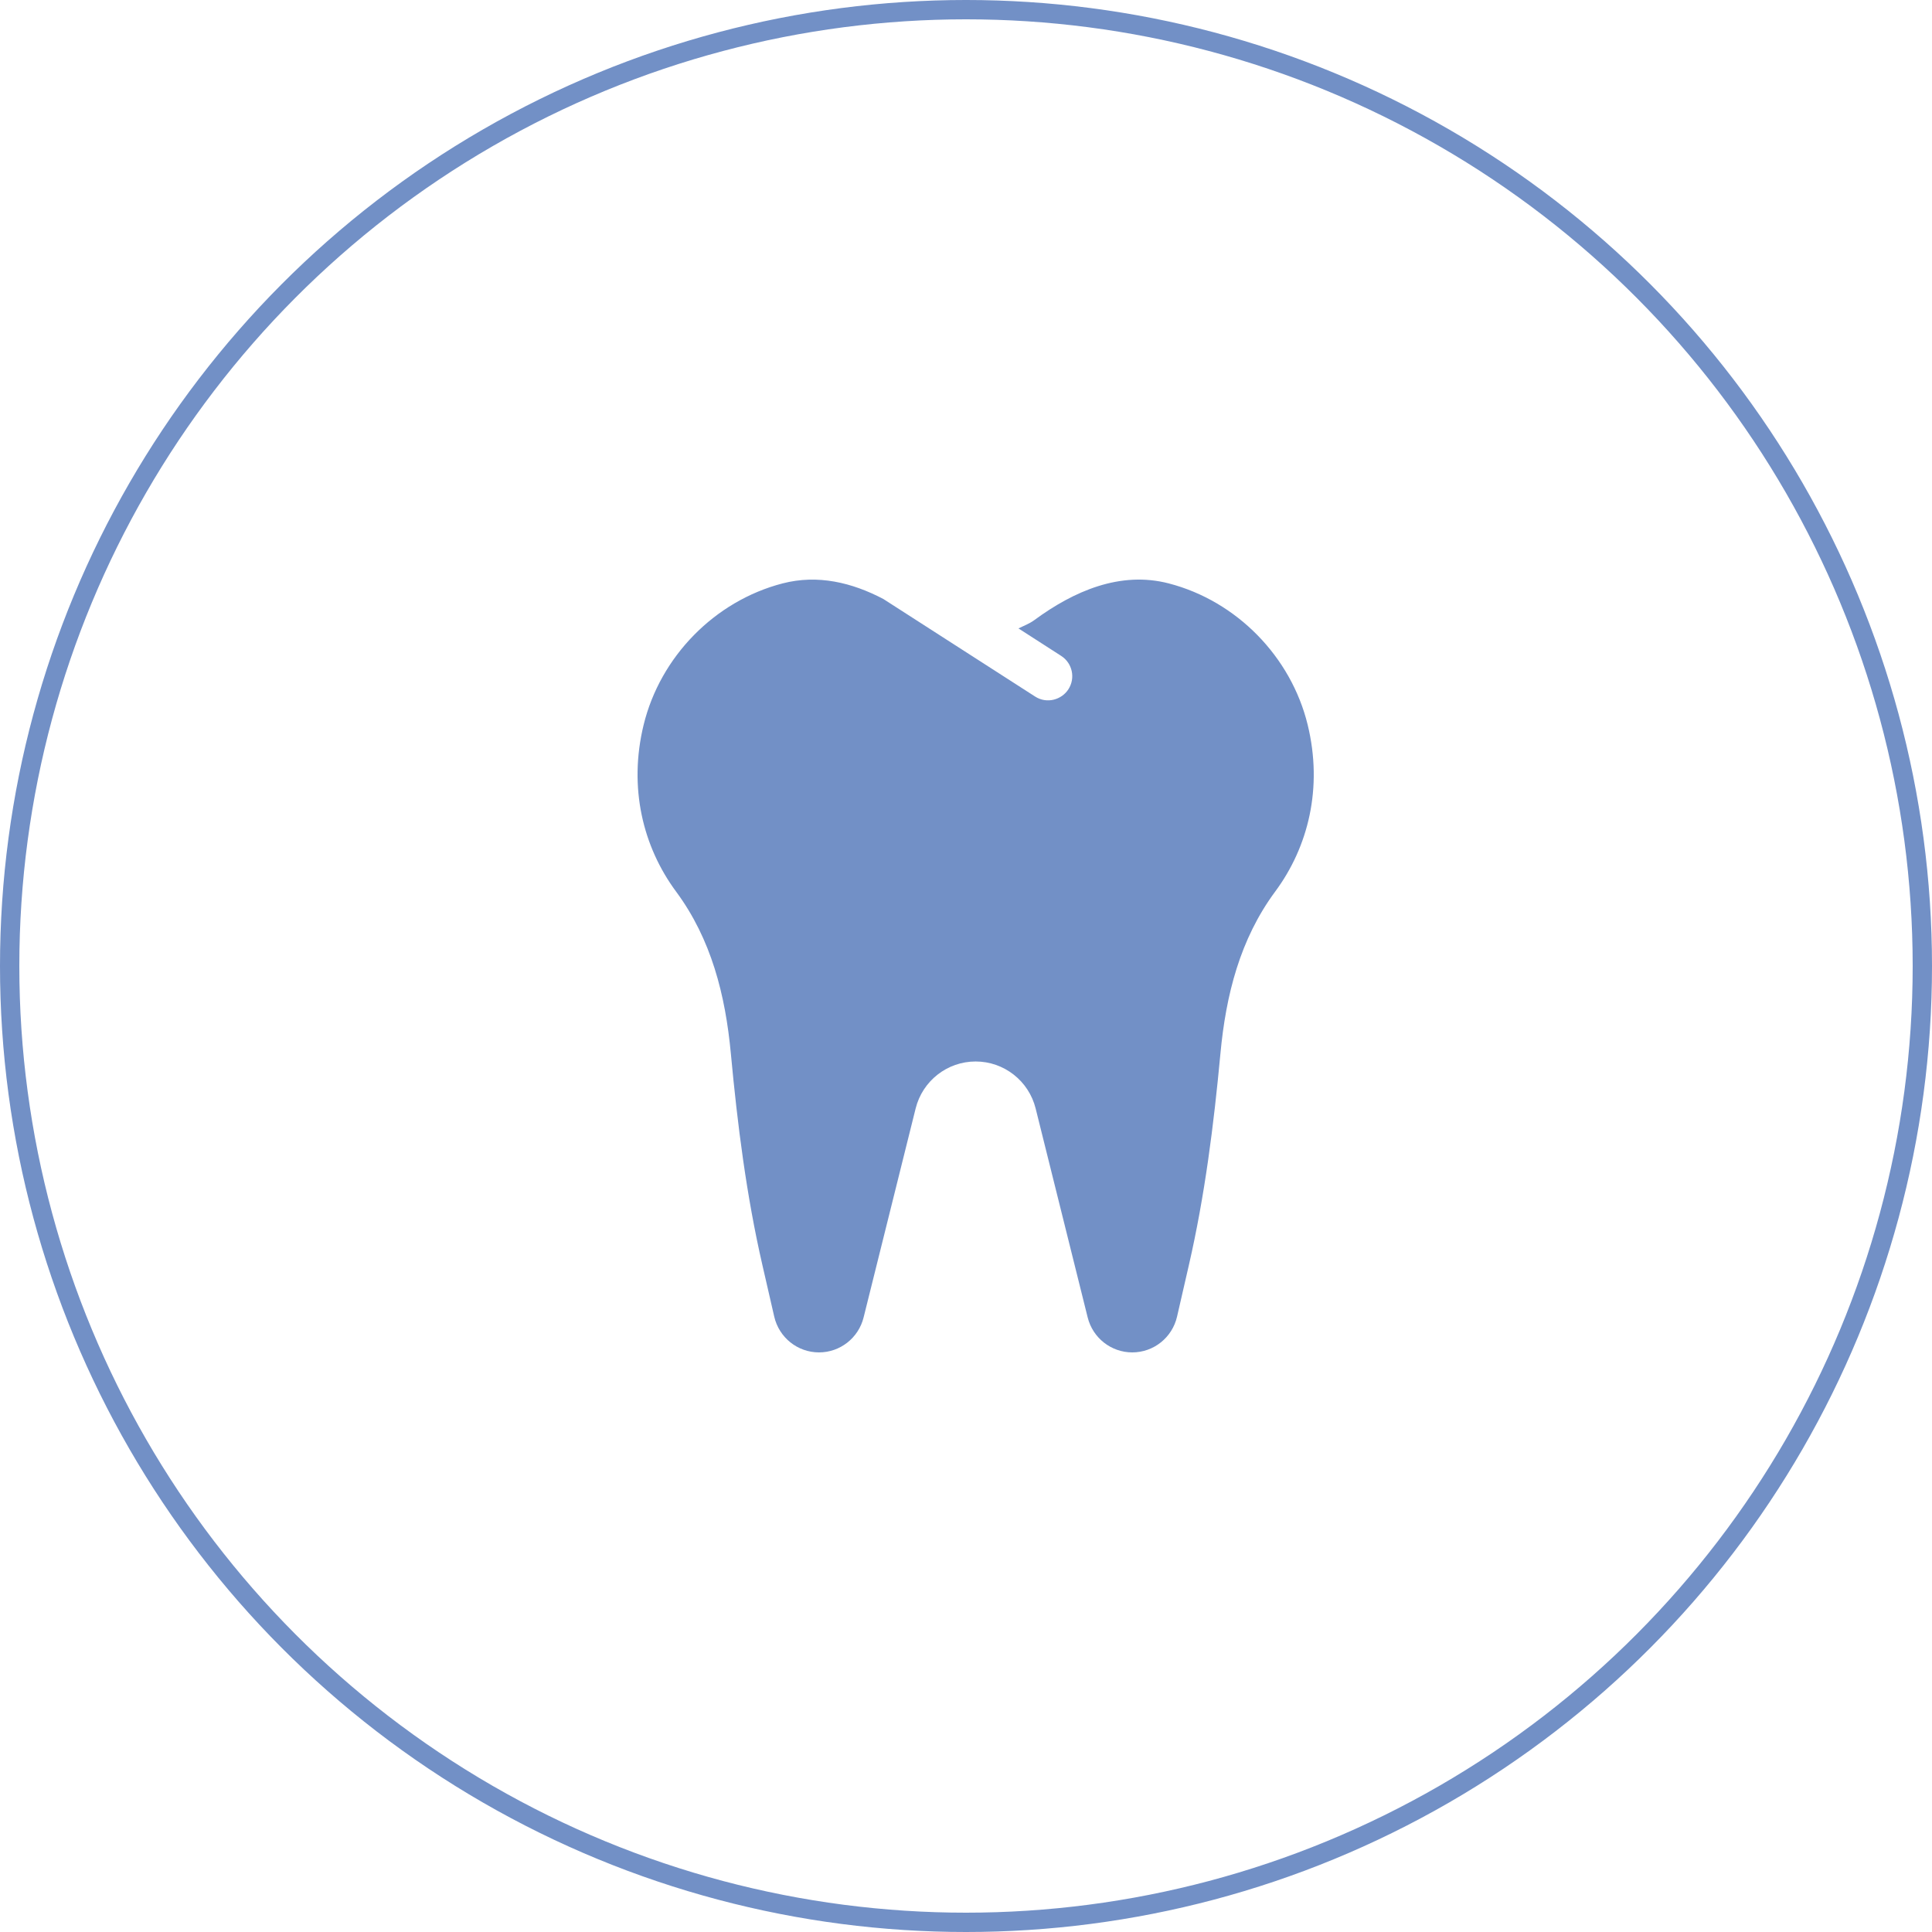
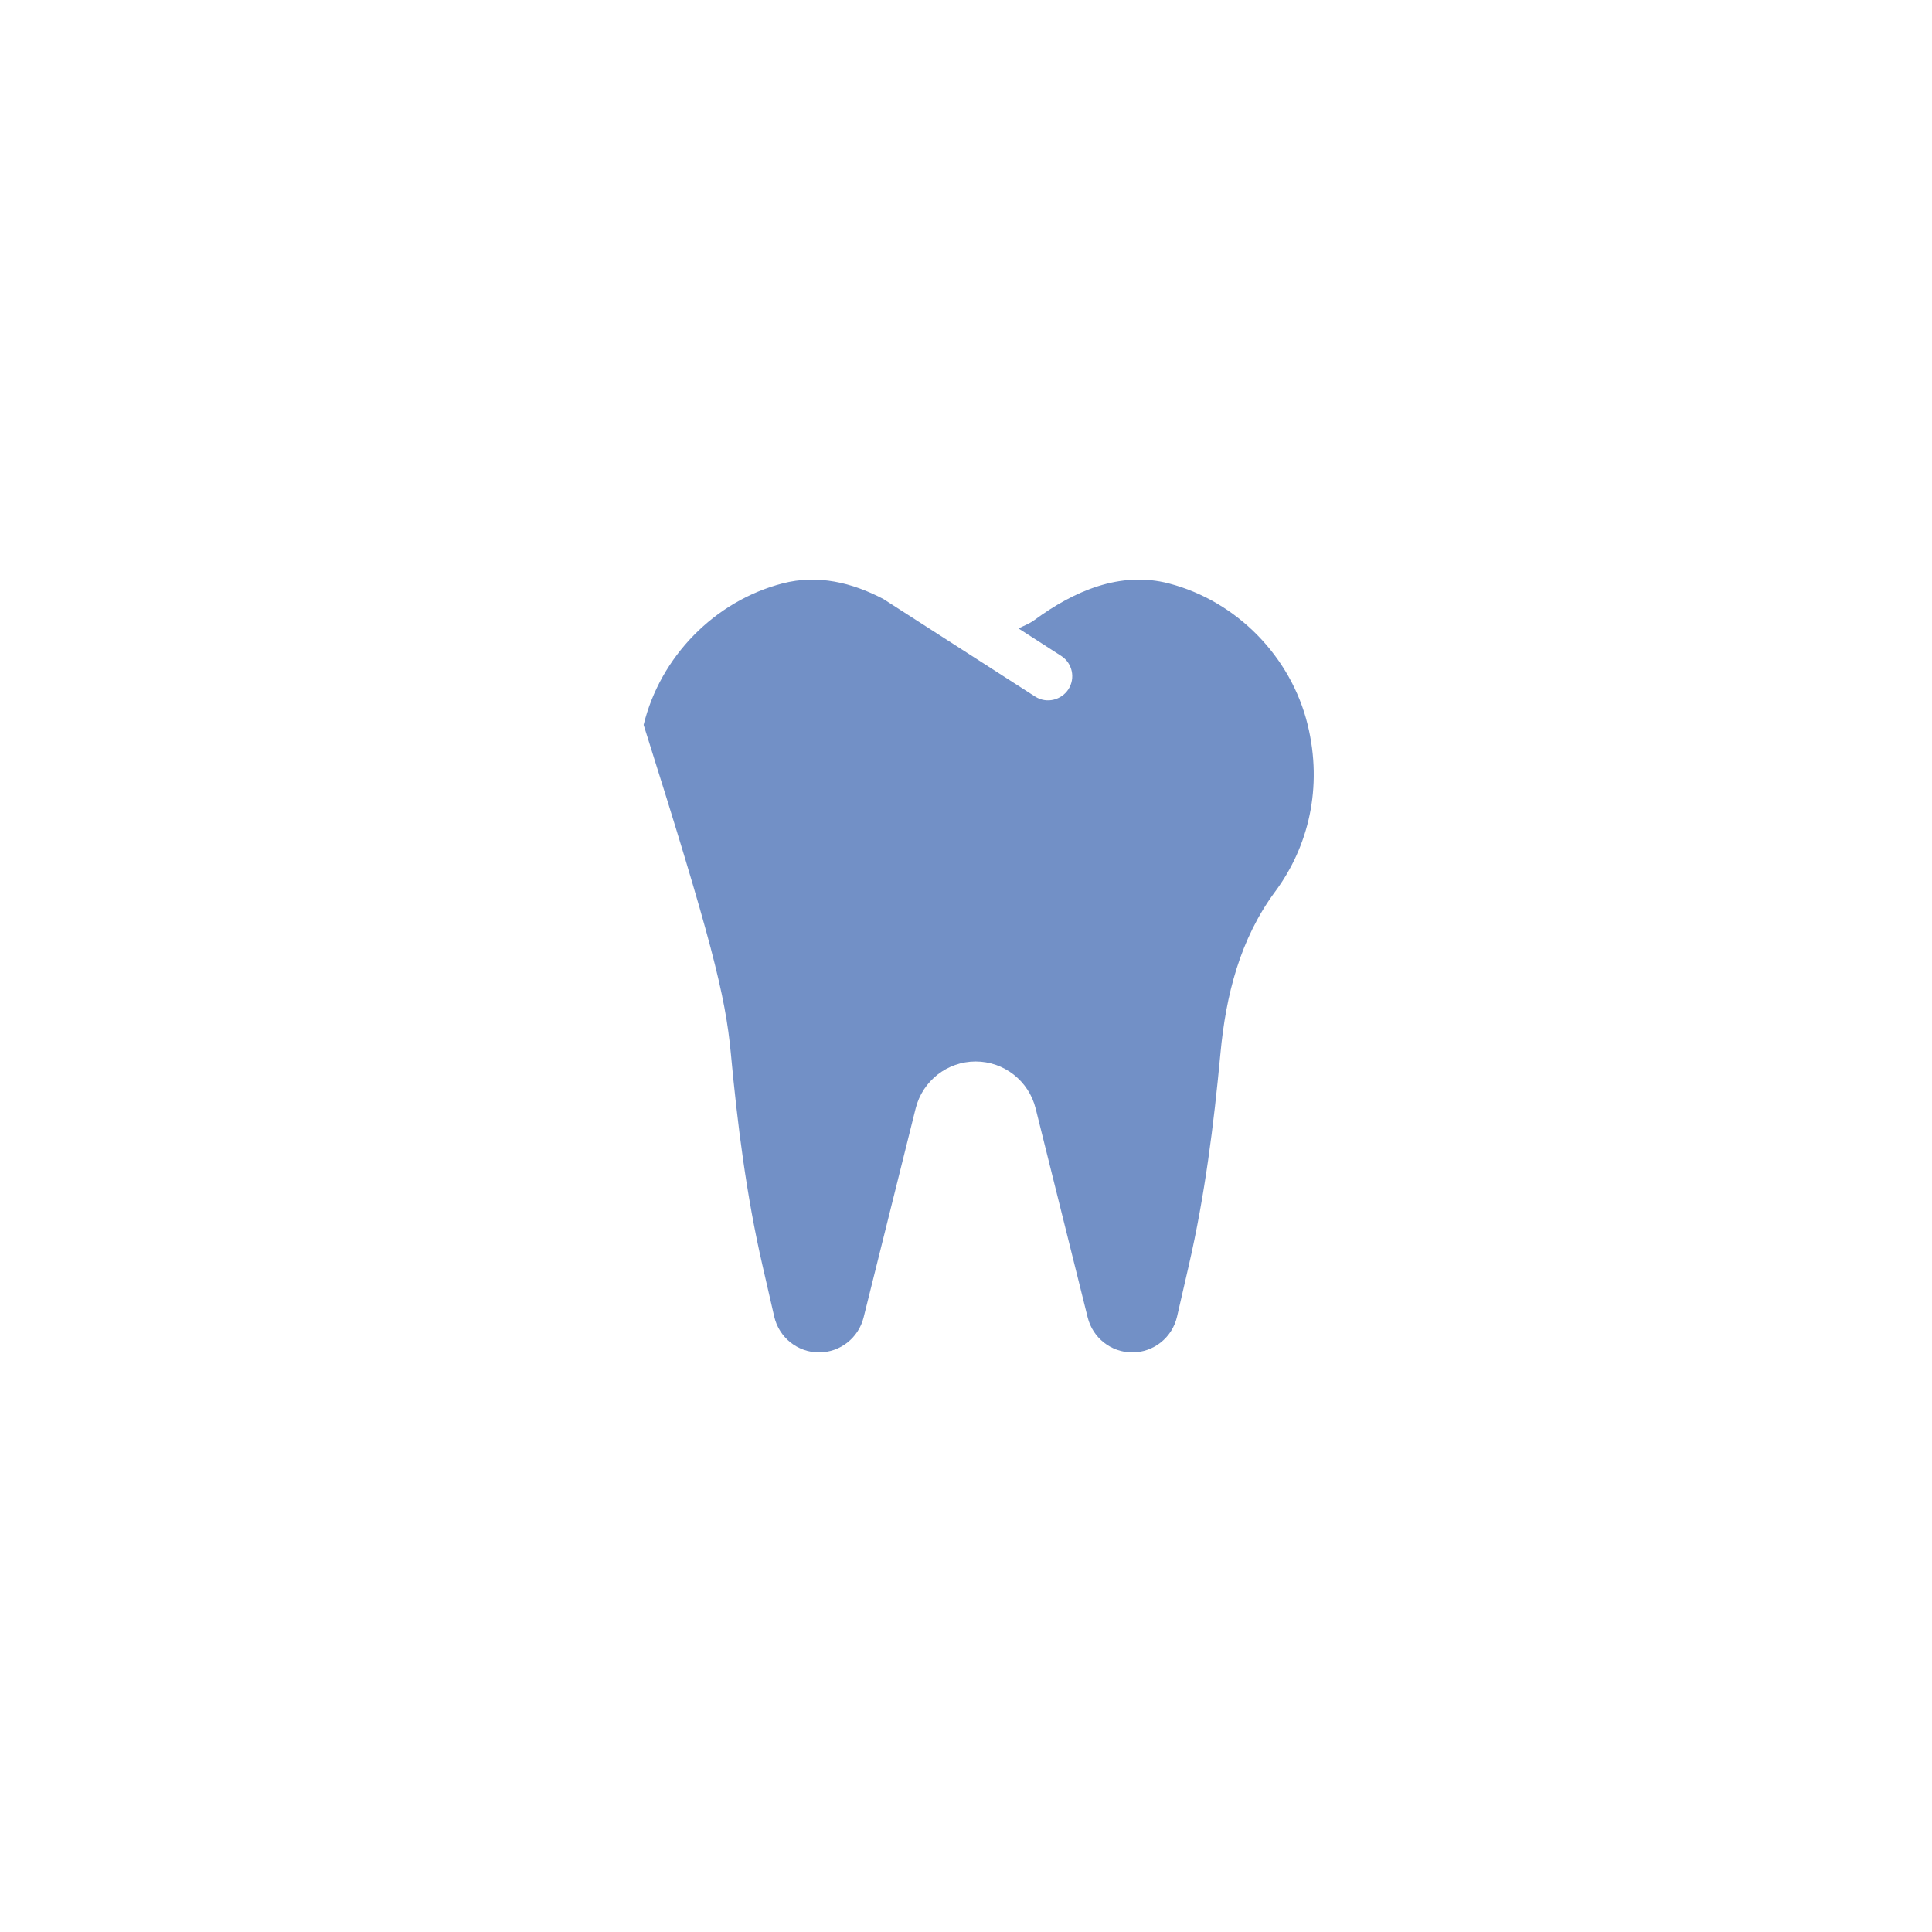
<svg xmlns="http://www.w3.org/2000/svg" width="100" height="100" viewBox="0 0 100 100" fill="none">
-   <circle cx="50" cy="50" r="49.5" stroke="#7290C6" />
-   <path d="M67.686 37.519C66.826 33.987 64.006 31.108 60.498 30.198C57.983 29.544 55.576 30.596 53.534 32.098C53.28 32.285 52.99 32.39 52.714 32.526L54.926 33.949C55.506 34.322 55.675 35.095 55.301 35.676C54.953 36.219 54.186 36.447 53.574 36.051L45.721 31.003C44.104 30.155 42.333 29.722 40.502 30.198C36.994 31.109 34.174 33.987 33.314 37.519C32.522 40.771 33.281 43.833 34.993 46.147C36.819 48.613 37.547 51.511 37.829 54.533C38.172 58.218 38.636 61.89 39.465 65.496L40.074 68.148C40.323 69.232 41.284 70 42.392 70C43.483 70 44.435 69.254 44.7 68.19L47.393 57.376C47.749 55.945 49.03 54.942 50.499 54.942C51.968 54.942 53.249 55.946 53.605 57.376L56.298 68.19C56.563 69.254 57.514 70 58.606 70C59.714 70 60.675 69.232 60.924 68.148L61.533 65.496C62.362 61.89 62.825 58.218 63.169 54.533C63.451 51.51 64.179 48.613 66.004 46.147C67.719 43.833 68.478 40.772 67.686 37.519Z" fill="#7290C6" />
+   <path d="M67.686 37.519C66.826 33.987 64.006 31.108 60.498 30.198C57.983 29.544 55.576 30.596 53.534 32.098C53.28 32.285 52.99 32.39 52.714 32.526L54.926 33.949C55.506 34.322 55.675 35.095 55.301 35.676C54.953 36.219 54.186 36.447 53.574 36.051L45.721 31.003C44.104 30.155 42.333 29.722 40.502 30.198C36.994 31.109 34.174 33.987 33.314 37.519C36.819 48.613 37.547 51.511 37.829 54.533C38.172 58.218 38.636 61.89 39.465 65.496L40.074 68.148C40.323 69.232 41.284 70 42.392 70C43.483 70 44.435 69.254 44.7 68.19L47.393 57.376C47.749 55.945 49.03 54.942 50.499 54.942C51.968 54.942 53.249 55.946 53.605 57.376L56.298 68.19C56.563 69.254 57.514 70 58.606 70C59.714 70 60.675 69.232 60.924 68.148L61.533 65.496C62.362 61.89 62.825 58.218 63.169 54.533C63.451 51.51 64.179 48.613 66.004 46.147C67.719 43.833 68.478 40.772 67.686 37.519Z" fill="#7290C6" />
</svg>